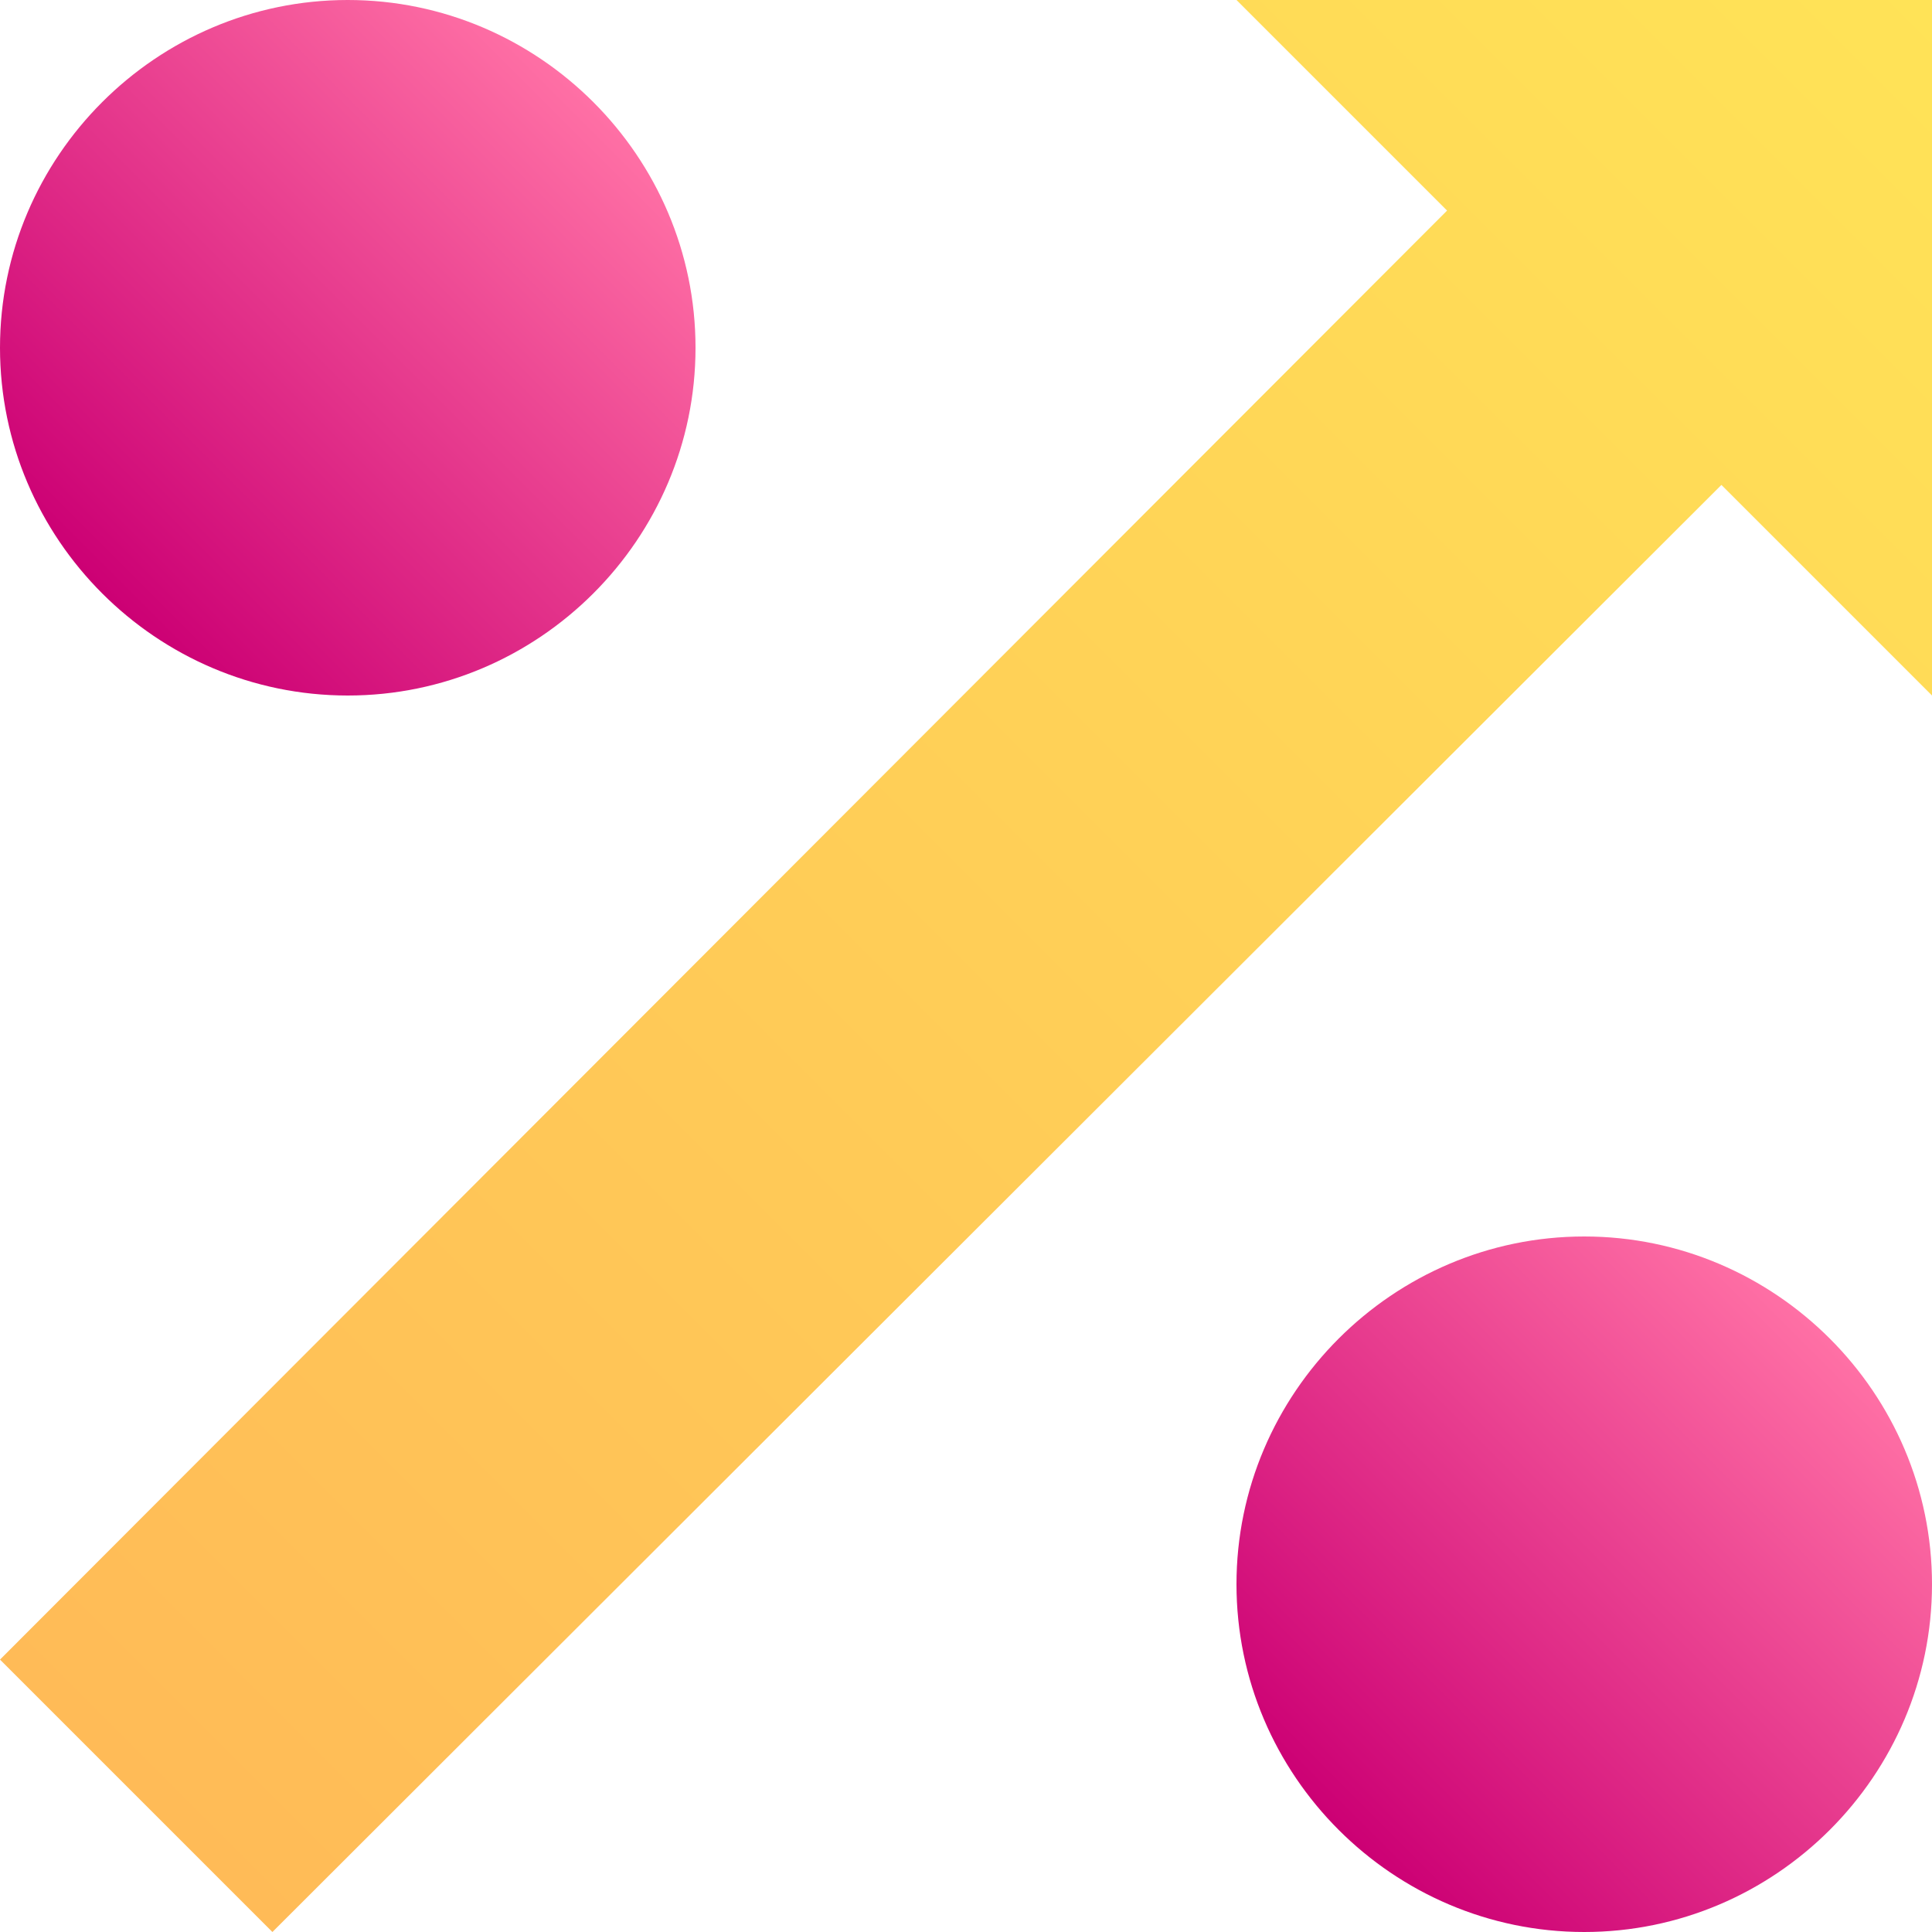
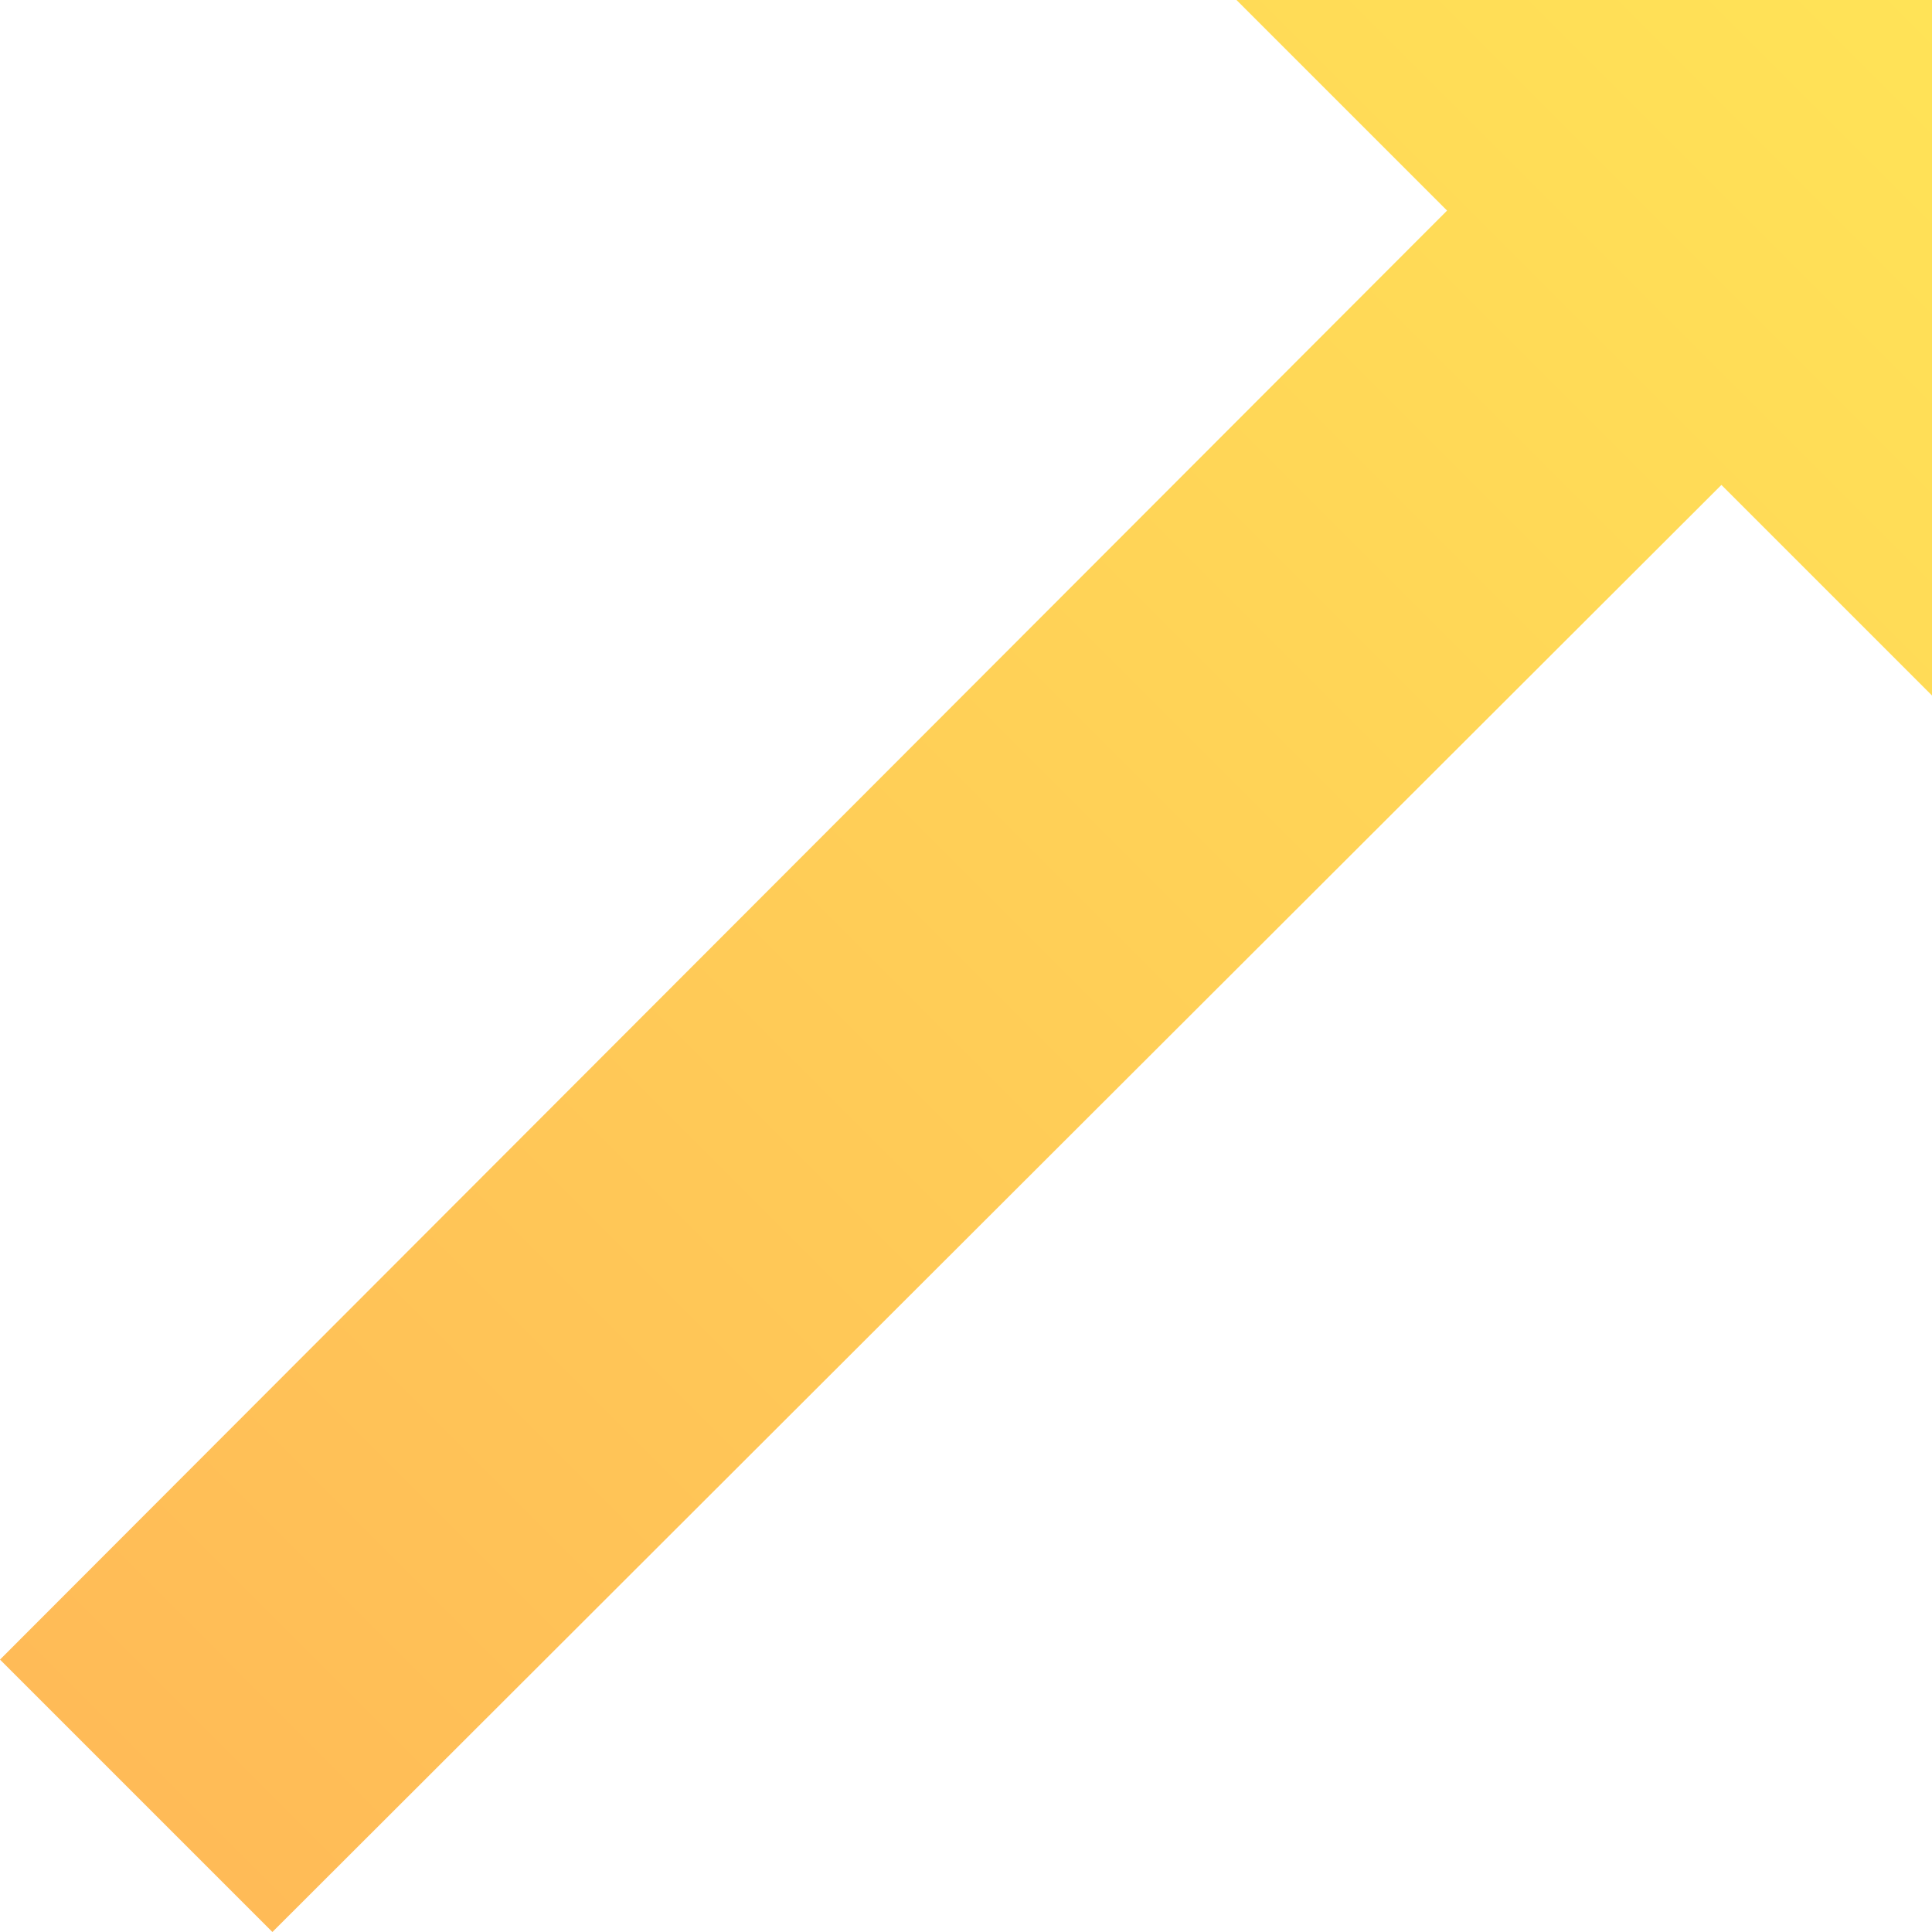
<svg xmlns="http://www.w3.org/2000/svg" id="Layer_2" version="1.1" viewBox="0 0 100 100">
  <defs>
    <style>
      .st0 {
        fill: url(#linear-gradient1);
      }

      .st1 {
        fill: url(#linear-gradient);
      }
    </style>
    <linearGradient id="linear-gradient" x1="7.1" y1="92.9" x2="100" y2="0" gradientUnits="userSpaceOnUse">
      <stop offset="0" stop-color="#ffbb57" />
      <stop offset="1" stop-color="#ffe357" />
    </linearGradient>
    <linearGradient id="linear-gradient1" x1="37.3" y1="62.7" x2="62.7" y2="37.3" gradientUnits="userSpaceOnUse">
      <stop offset="0" stop-color="#cc0074" />
      <stop offset="1" stop-color="#ff70a5" />
    </linearGradient>
  </defs>
  <polygon class="st1" points="100 0 64 0 74.9 10.9 0 85.9 14.1 100 89.1 25.1 100 36 100 0" />
-   <path class="st0" d="M36,18c0,9.9-8.1,18-18,18S0,27.9,0,18,8.1,0,18,0s18,8.1,18,18ZM82,64c-9.9,0-18,8.1-18,18s8.1,18,18,18,18-8.1,18-18-8.1-18-18-18Z" />
</svg>